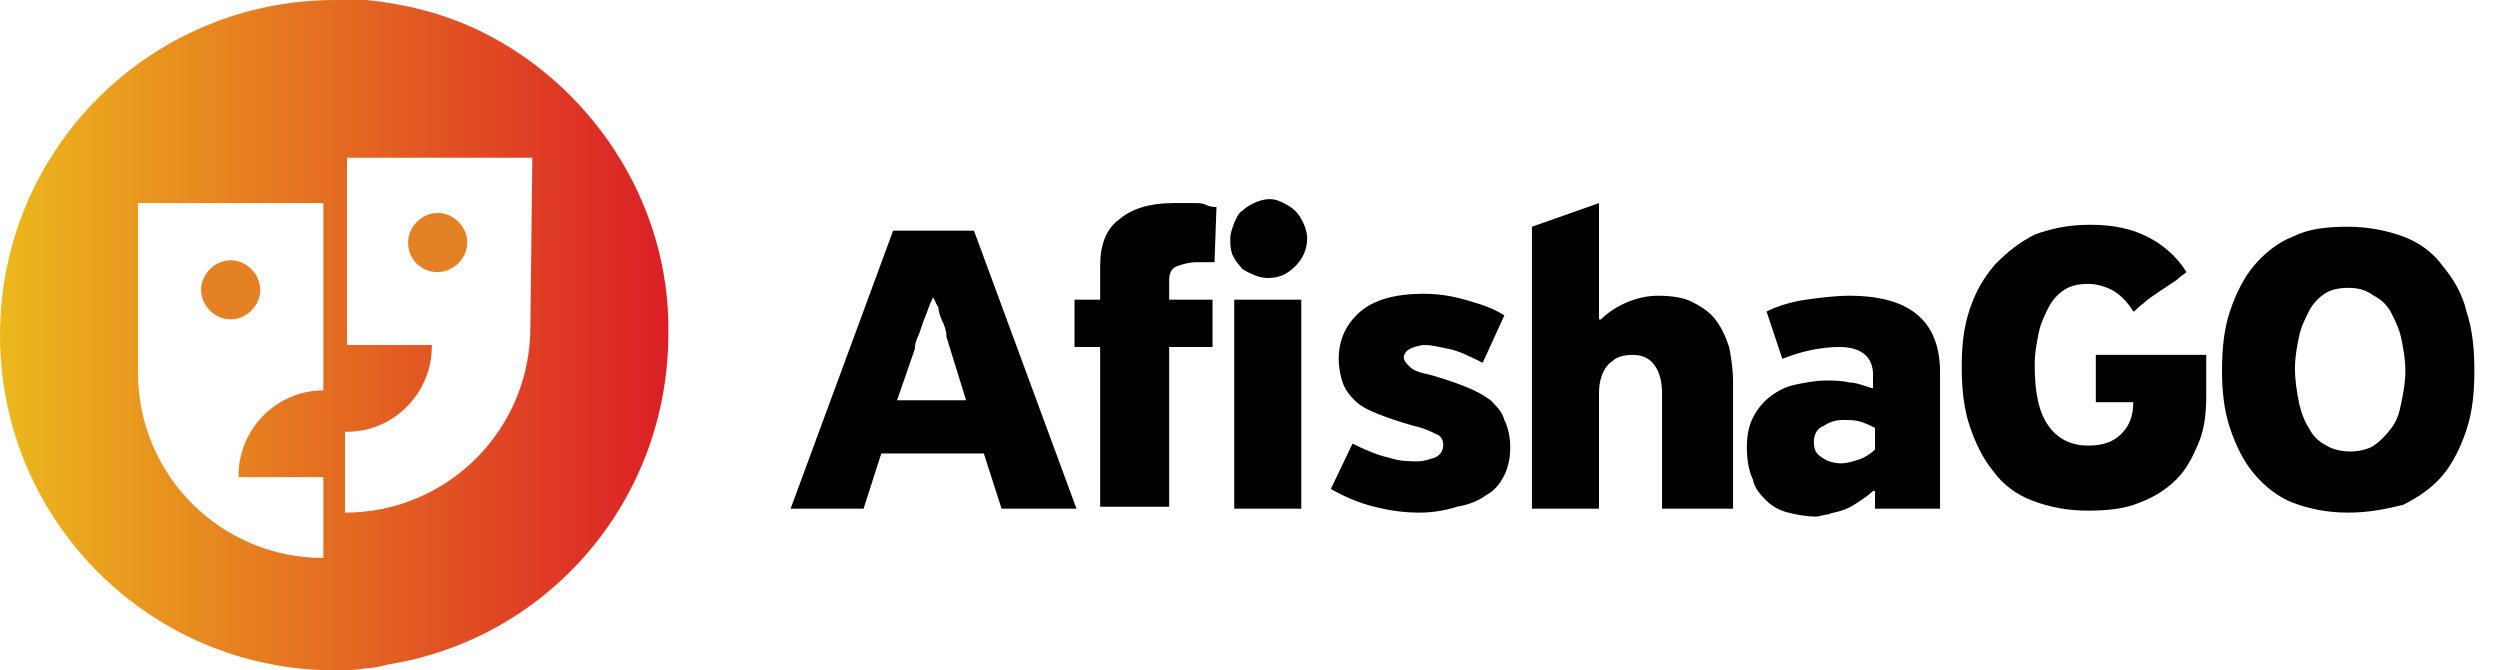
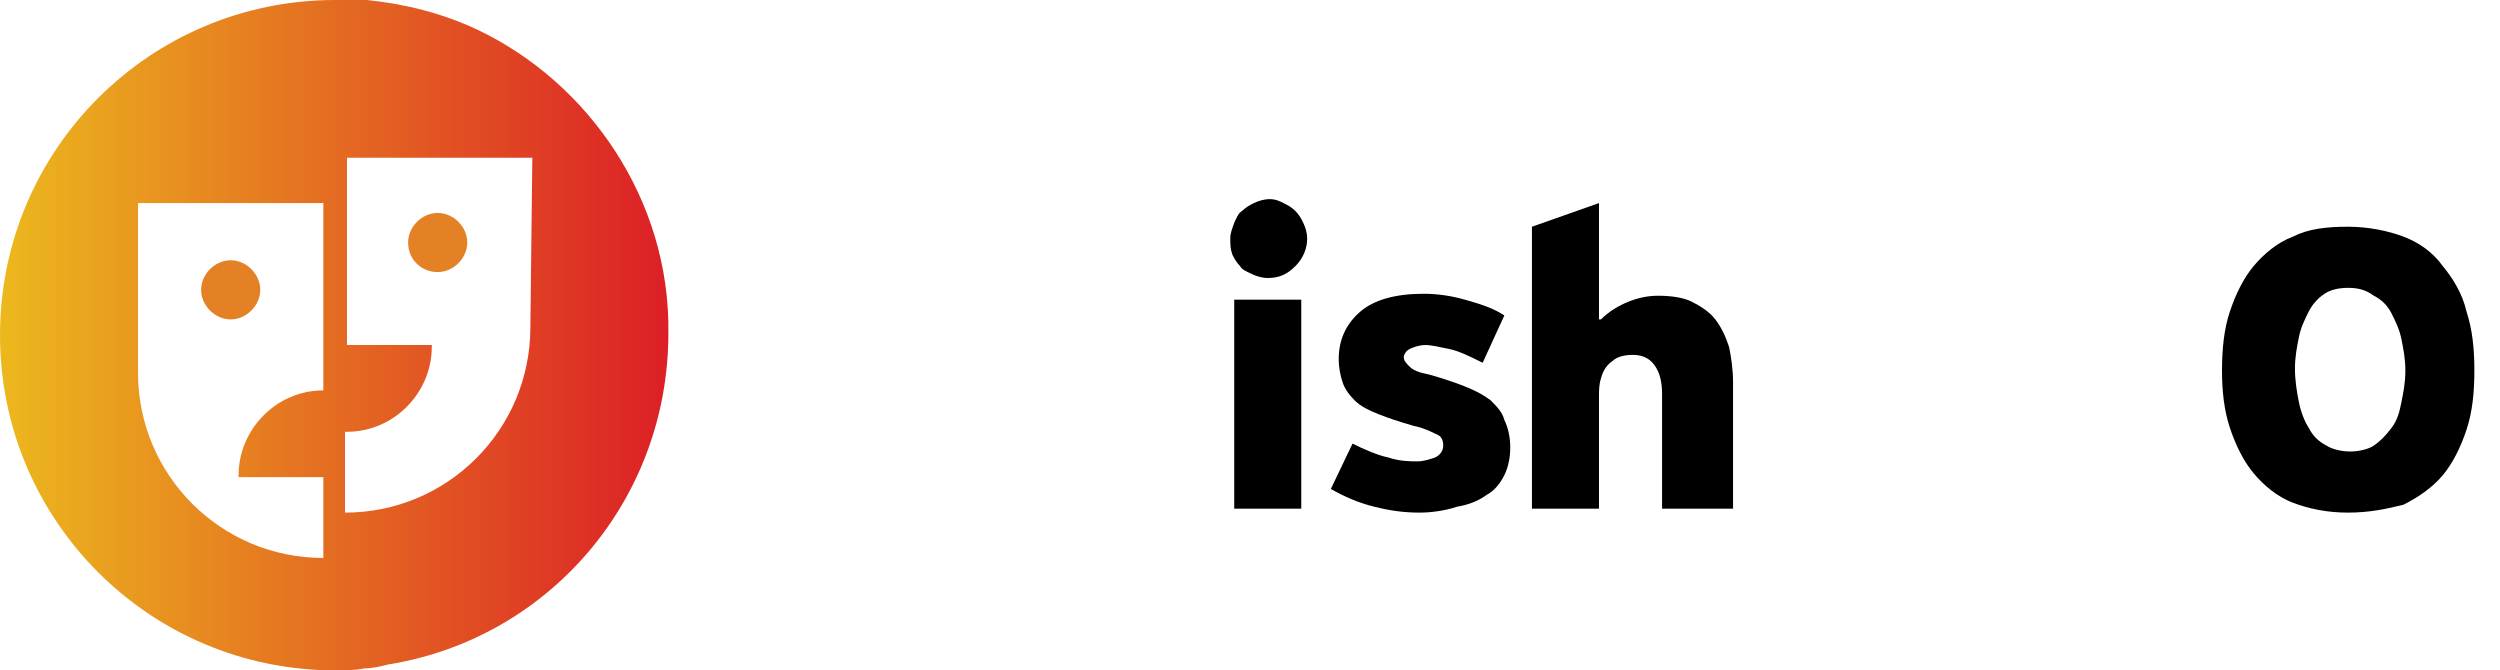
<svg xmlns="http://www.w3.org/2000/svg" version="1.1" id="Layer_1" x="0px" y="0px" viewBox="0 0 126.8 34" style="enable-background:new 0 0 126.8 34;" xml:space="preserve">
  <style type="text/css">
	.st0{fill:#E58125;}
	.st1{fill:url(#SVGID_1_);}
</style>
  <g>
    <path class="st0" d="M22.2,13.8c0.8,0,1.5-0.7,1.5-1.5s-0.7-1.5-1.5-1.5s-1.5,0.7-1.5,1.5C20.7,13.2,21.4,13.8,22.2,13.8" />
    <linearGradient id="SVGID_1_" gradientUnits="userSpaceOnUse" x1="0" y1="19" x2="33.902" y2="19" gradientTransform="matrix(1 0 0 -1 0 36)">
      <stop offset="0" style="stop-color:#ECB81D" />
      <stop offset="1" style="stop-color:#DC1F26" />
    </linearGradient>
    <path class="st1" d="M24.2,1.5c-1.7-0.8-3.6-1.3-5.6-1.5C18,0,17.5,0,17,0C7.6,0,0,7.6,0,17s7.6,17,17,17c0.5,0,1,0,1.5-0.1   c0.4,0,0.8-0.1,1.2-0.2c8.1-1.3,14.2-8.3,14.2-16.8C34,10.2,29.9,4.2,24.2,1.5 M16.4,19.8L16.4,19.8c-2.4,0-4.3,2-4.3,4.3v0.1h4.3   v4.1c-5.2,0-9.4-4.2-9.4-9.4v-8.6h9.4V19.8z M26.9,16.6c0,5.2-4.2,9.4-9.4,9.4v-4.1h0.1c2.4,0,4.3-2,4.3-4.3v-0.1h-4.3V8H27   L26.9,16.6L26.9,16.6z" />
    <path class="st0" d="M11.7,16.2c0.8,0,1.5-0.7,1.5-1.5s-0.7-1.5-1.5-1.5s-1.5,0.7-1.5,1.5C10.2,15.5,10.9,16.2,11.7,16.2" />
  </g>
  <g>
-     <path d="M49.9,23h-5.2l-0.9,2.8h-3.7l5.2-14.1h4.1l5.2,14.1h-3.8L49.9,23z M47.3,15.1c0,0.1-0.1,0.2-0.2,0.5   c-0.1,0.3-0.2,0.5-0.3,0.8c-0.1,0.3-0.2,0.6-0.3,0.8c-0.1,0.3-0.1,0.4-0.1,0.5l-0.9,2.6H49l-0.9-2.9c0-0.1-0.1-0.2-0.1-0.4   s-0.1-0.5-0.2-0.7s-0.2-0.5-0.2-0.7C47.4,15.3,47.4,15.1,47.3,15.1L47.3,15.1z" />
-     <path d="M59.3,15.2h2.2v2.4h-2.2v8.1h-3.5v-8.1h-1.3v-2.4h1.3v-1.7c0-1.1,0.3-1.9,1-2.4c0.6-0.5,1.5-0.8,2.7-0.8c0.1,0,0.3,0,0.5,0   s0.4,0,0.6,0c0.2,0,0.4,0,0.6,0.1s0.4,0.1,0.5,0.1l-0.1,2.8c-0.2,0-0.3,0-0.5,0c-0.1,0-0.3,0-0.4,0c-0.4,0-0.7,0.1-1,0.2   c-0.3,0.1-0.4,0.4-0.4,0.7V15.2z" />
    <path d="M62.4,12.1c0-0.3,0.1-0.5,0.2-0.8c0.1-0.2,0.2-0.5,0.4-0.6c0.2-0.2,0.4-0.3,0.6-0.4c0.2-0.1,0.5-0.2,0.8-0.2   c0.3,0,0.5,0.1,0.7,0.2c0.2,0.1,0.4,0.2,0.6,0.4c0.2,0.2,0.3,0.4,0.4,0.6c0.1,0.2,0.2,0.5,0.2,0.8c0,0.5-0.2,1-0.6,1.4   c-0.4,0.4-0.8,0.6-1.4,0.6c-0.3,0-0.6-0.1-0.8-0.2c-0.2-0.1-0.5-0.2-0.6-0.4c-0.2-0.2-0.3-0.4-0.4-0.6   C62.4,12.6,62.4,12.4,62.4,12.1z M62.6,15.2h3.4v10.6h-3.4V15.2z" />
    <path d="M76.6,22.7c0,0.5-0.1,1-0.3,1.4c-0.2,0.4-0.5,0.8-0.9,1c-0.4,0.3-0.9,0.5-1.5,0.6C73.3,25.9,72.6,26,72,26   c-0.8,0-1.5-0.1-2.3-0.3c-0.8-0.2-1.5-0.5-2.2-0.9l1.1-2.3c0.6,0.3,1.3,0.6,1.8,0.7c0.6,0.2,1.1,0.2,1.5,0.2c0.3,0,0.6-0.1,0.9-0.2   c0.2-0.1,0.4-0.3,0.4-0.6c0-0.3-0.1-0.5-0.4-0.6c-0.2-0.1-0.6-0.3-1.1-0.4c-0.7-0.2-1.3-0.4-1.8-0.6s-0.9-0.4-1.2-0.7   s-0.5-0.6-0.6-0.9c-0.1-0.3-0.2-0.7-0.2-1.2c0-1,0.4-1.8,1.1-2.4s1.8-0.9,3.2-0.9c0.7,0,1.4,0.1,2.1,0.3c0.7,0.2,1.4,0.4,2,0.8   l-1.1,2.4c-0.6-0.3-1.2-0.6-1.7-0.7c-0.5-0.1-0.9-0.2-1.2-0.2c-0.3,0-0.6,0.1-0.8,0.2c-0.2,0.1-0.3,0.3-0.3,0.4   c0,0.2,0.1,0.3,0.3,0.5s0.5,0.3,1,0.4c0.7,0.2,1.3,0.4,1.8,0.6c0.5,0.2,0.9,0.4,1.3,0.7c0.3,0.3,0.6,0.6,0.7,1   C76.5,21.7,76.6,22.2,76.6,22.7z" />
    <path d="M87.7,25.8h-3.4v-5.8c0-0.6-0.1-1.1-0.4-1.5c-0.3-0.4-0.7-0.5-1.1-0.5c-0.4,0-0.8,0.1-1,0.3c-0.3,0.2-0.5,0.5-0.6,0.9   c-0.1,0.3-0.1,0.6-0.1,1v5.6h-3.4V11.5l3.4-1.2v5.9h0.1c0.4-0.4,0.9-0.7,1.4-0.9c0.5-0.2,1-0.3,1.5-0.3c0.7,0,1.3,0.1,1.7,0.3   s0.9,0.5,1.2,0.9c0.3,0.4,0.5,0.8,0.7,1.4c0.1,0.5,0.2,1.1,0.2,1.8V25.8z" />
-     <path d="M95.1,25.8v-0.9l-0.1,0c-0.2,0.2-0.5,0.4-0.8,0.6c-0.3,0.2-0.5,0.3-0.8,0.4c-0.3,0.1-0.5,0.1-0.7,0.2   c-0.2,0-0.4,0.1-0.6,0.1c-0.5,0-1-0.1-1.4-0.2c-0.4-0.1-0.8-0.3-1.1-0.6s-0.6-0.6-0.7-1.1c-0.2-0.4-0.3-1-0.3-1.6   c0-0.6,0.1-1.1,0.3-1.5c0.2-0.4,0.5-0.8,0.9-1.1c0.4-0.3,0.8-0.5,1.3-0.6c0.5-0.1,1-0.2,1.5-0.2c0.4,0,0.8,0,1.2,0.1   c0.4,0,0.8,0.2,1.2,0.3V19c0-0.9-0.6-1.4-1.7-1.4c-0.9,0-1.9,0.2-2.9,0.6l-0.8-2.4c0.6-0.3,1.3-0.5,2-0.6c0.7-0.1,1.5-0.2,2.2-0.2   c3.1,0,4.6,1.3,4.6,3.9v6.9H95.1z M95.1,21.7c-0.2-0.1-0.4-0.2-0.7-0.3c-0.3-0.1-0.6-0.1-0.9-0.1c-0.4,0-0.7,0.1-1,0.3   C92.2,21.7,92,22,92,22.4c0,0.4,0.1,0.6,0.4,0.8c0.3,0.2,0.6,0.3,1,0.3c0.3,0,0.6-0.1,0.9-0.2s0.6-0.3,0.8-0.5V21.7z" />
-     <path d="M106.3,20.7V18h5.6v2.1c0,0.9-0.1,1.7-0.4,2.4c-0.3,0.7-0.6,1.3-1.1,1.8s-1.1,0.9-1.9,1.2c-0.7,0.3-1.6,0.4-2.6,0.4   c-1.1,0-2-0.2-2.8-0.5c-0.8-0.3-1.5-0.8-2-1.5c-0.5-0.6-0.9-1.4-1.2-2.3c-0.3-0.9-0.4-1.9-0.4-3c0-1.1,0.1-2,0.4-2.9   s0.7-1.6,1.3-2.3c0.6-0.6,1.2-1.1,2-1.5c0.8-0.3,1.7-0.5,2.8-0.5c1.2,0,2.1,0.2,2.9,0.6c0.8,0.4,1.5,1,2,1.8   c-0.1,0.1-0.3,0.2-0.5,0.4c-0.3,0.2-0.6,0.4-0.9,0.6c-0.3,0.2-0.6,0.4-0.8,0.6c-0.3,0.2-0.4,0.4-0.5,0.4c-0.3-0.5-0.7-0.9-1.1-1.1   c-0.4-0.2-0.8-0.3-1.2-0.3c-0.5,0-0.9,0.1-1.2,0.3s-0.6,0.5-0.8,0.9c-0.2,0.4-0.4,0.8-0.5,1.3c-0.1,0.5-0.2,1-0.2,1.6   c0,1.4,0.2,2.4,0.7,3.1c0.5,0.7,1.2,1,2,1c0.8,0,1.3-0.2,1.7-0.6c0.4-0.4,0.6-0.9,0.6-1.6H106.3z" />
    <path d="M119.1,26c-1.1,0-2-0.2-2.8-0.5s-1.5-0.9-2-1.5c-0.5-0.6-0.9-1.4-1.2-2.3s-0.4-1.9-0.4-2.9c0-1.1,0.1-2.1,0.4-3   s0.7-1.7,1.2-2.3c0.5-0.6,1.2-1.2,2-1.5c0.8-0.4,1.7-0.5,2.8-0.5c1,0,2,0.2,2.8,0.5s1.5,0.8,2,1.5c0.5,0.6,1,1.4,1.2,2.3   c0.3,0.9,0.4,1.9,0.4,3c0,1.1-0.1,2.1-0.4,3s-0.7,1.7-1.2,2.3c-0.5,0.6-1.2,1.1-2,1.5C121.1,25.8,120.2,26,119.1,26z M119.1,14.6   c-0.5,0-0.9,0.1-1.2,0.3c-0.3,0.2-0.6,0.5-0.8,0.9c-0.2,0.4-0.4,0.8-0.5,1.3c-0.1,0.5-0.2,1-0.2,1.6c0,0.6,0.1,1.2,0.2,1.7   c0.1,0.5,0.3,1,0.5,1.3c0.2,0.4,0.5,0.7,0.9,0.9c0.3,0.2,0.8,0.3,1.2,0.3s0.9-0.1,1.2-0.3c0.3-0.2,0.6-0.5,0.9-0.9s0.4-0.8,0.5-1.3   c0.1-0.5,0.2-1,0.2-1.6c0-0.6-0.1-1.1-0.2-1.6s-0.3-0.9-0.5-1.3c-0.2-0.4-0.5-0.7-0.9-0.9C120,14.7,119.6,14.6,119.1,14.6z" />
  </g>
</svg>